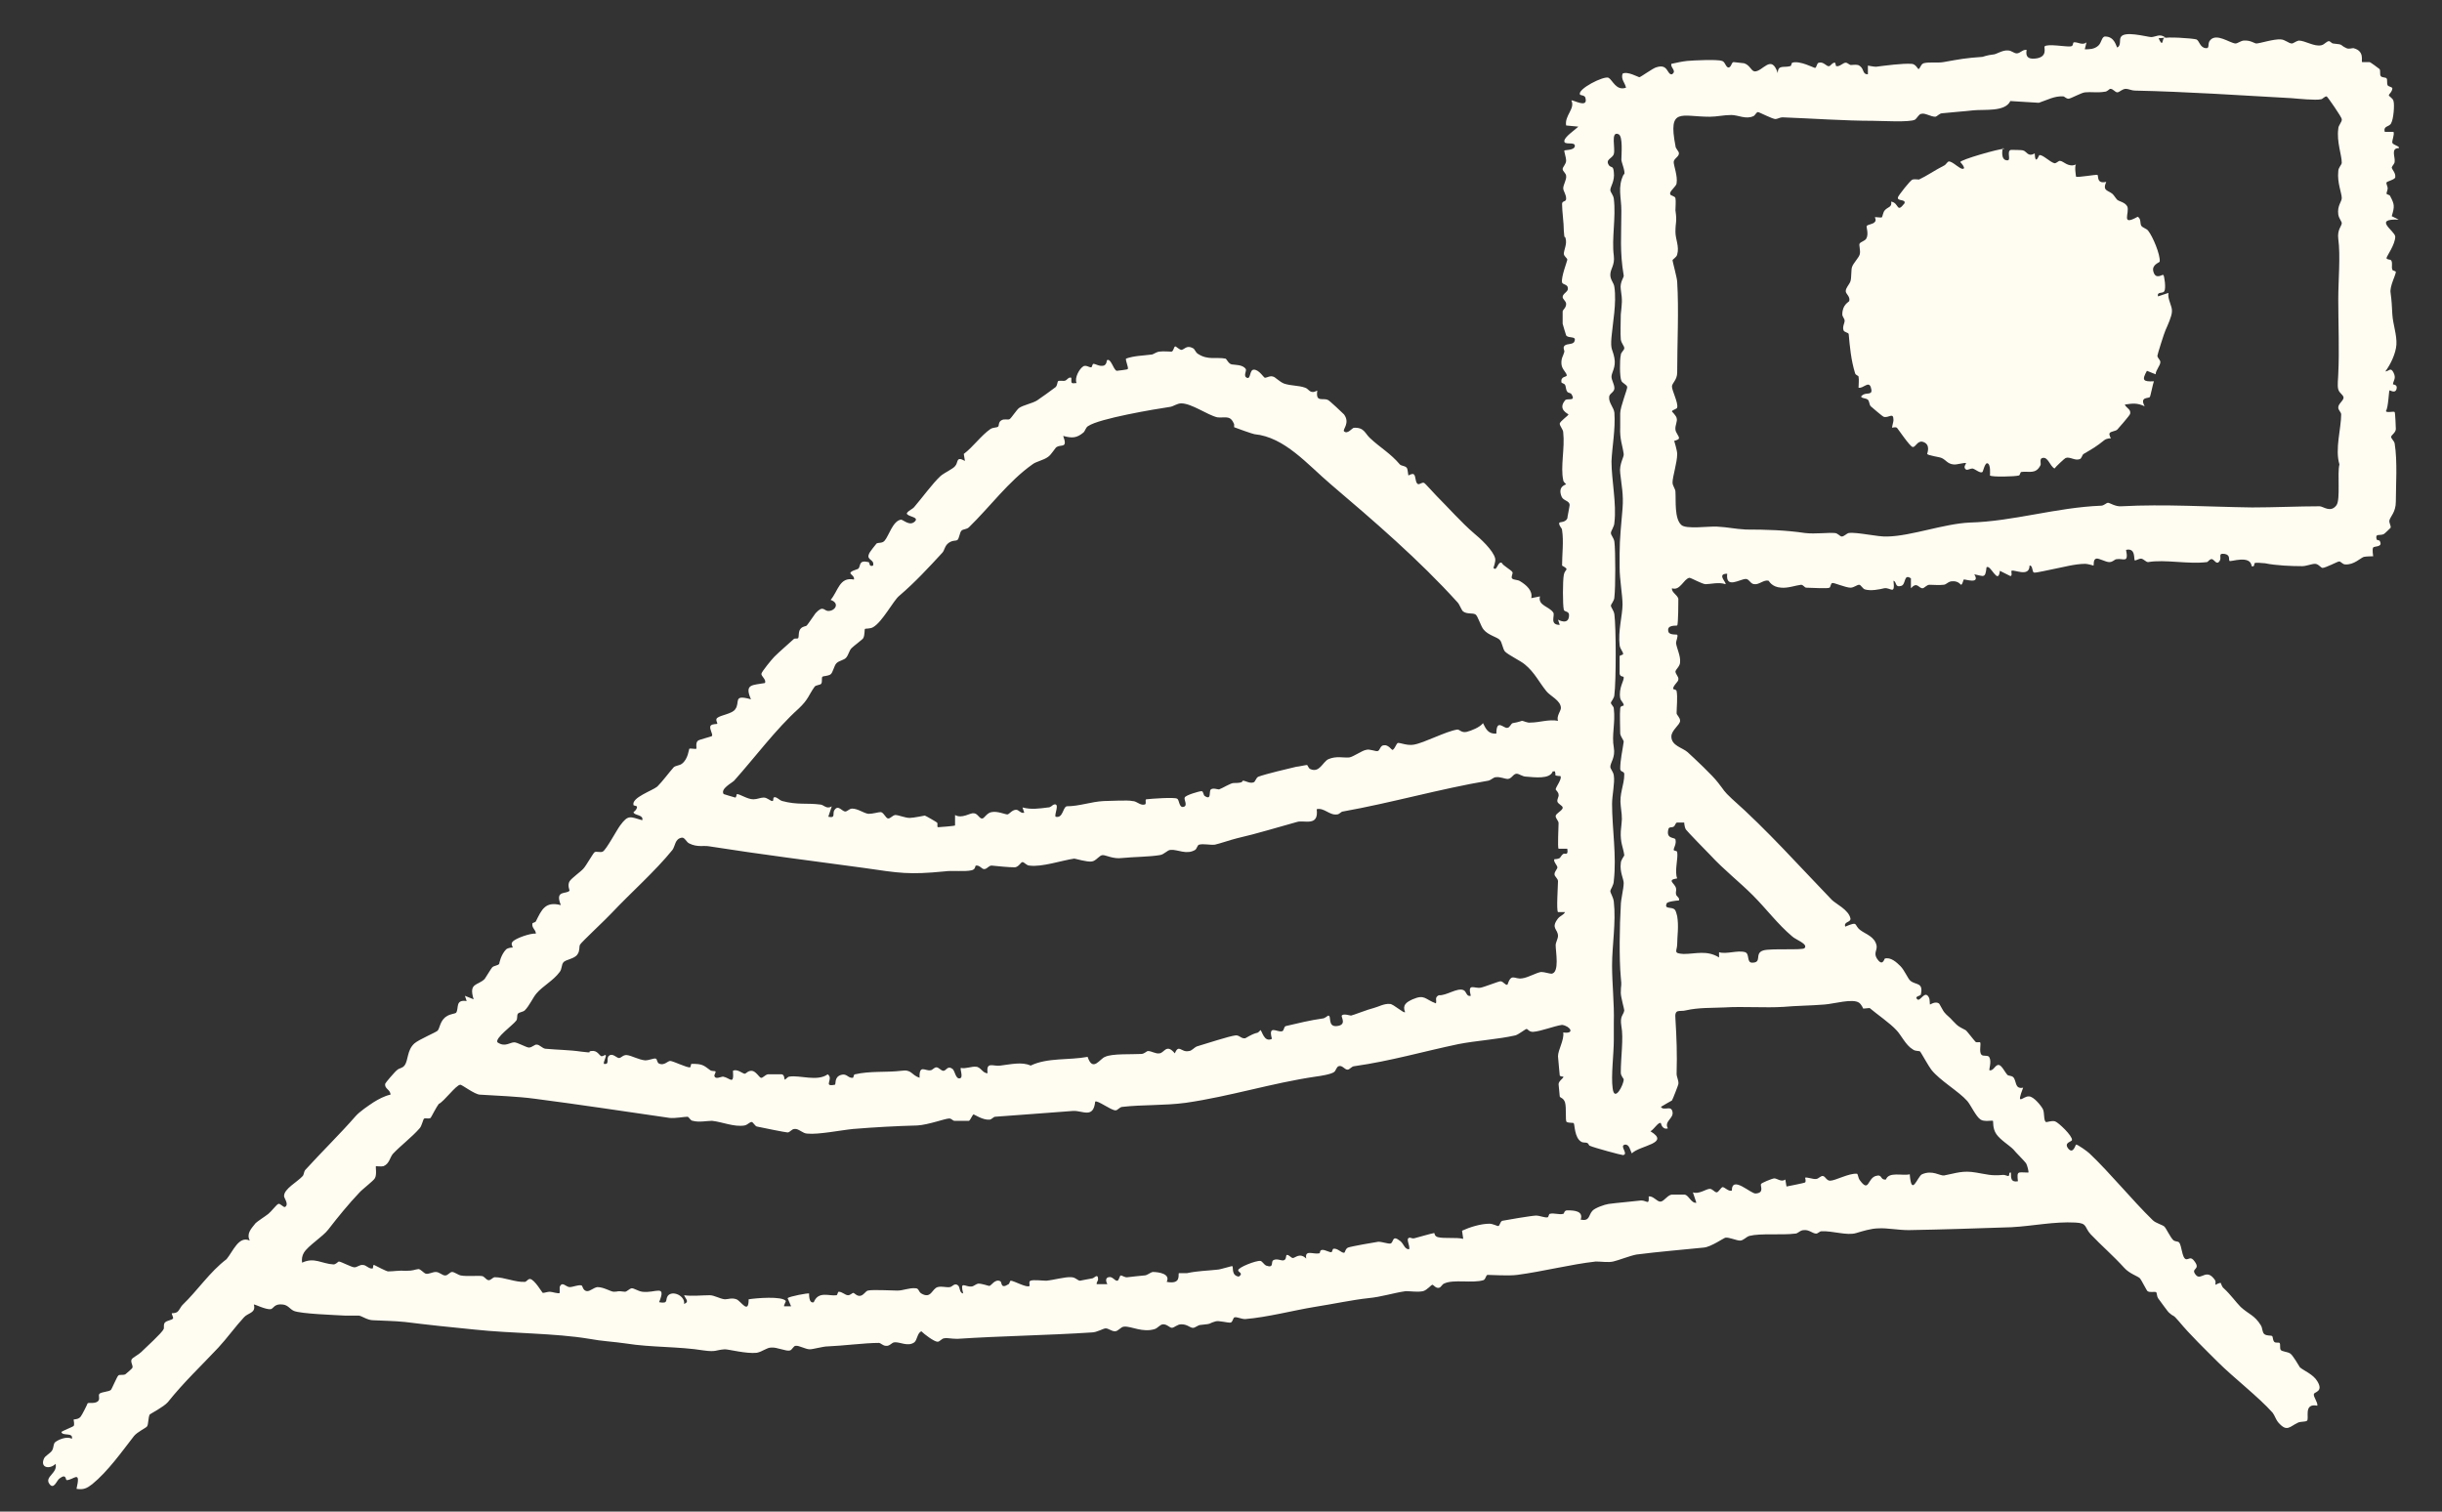
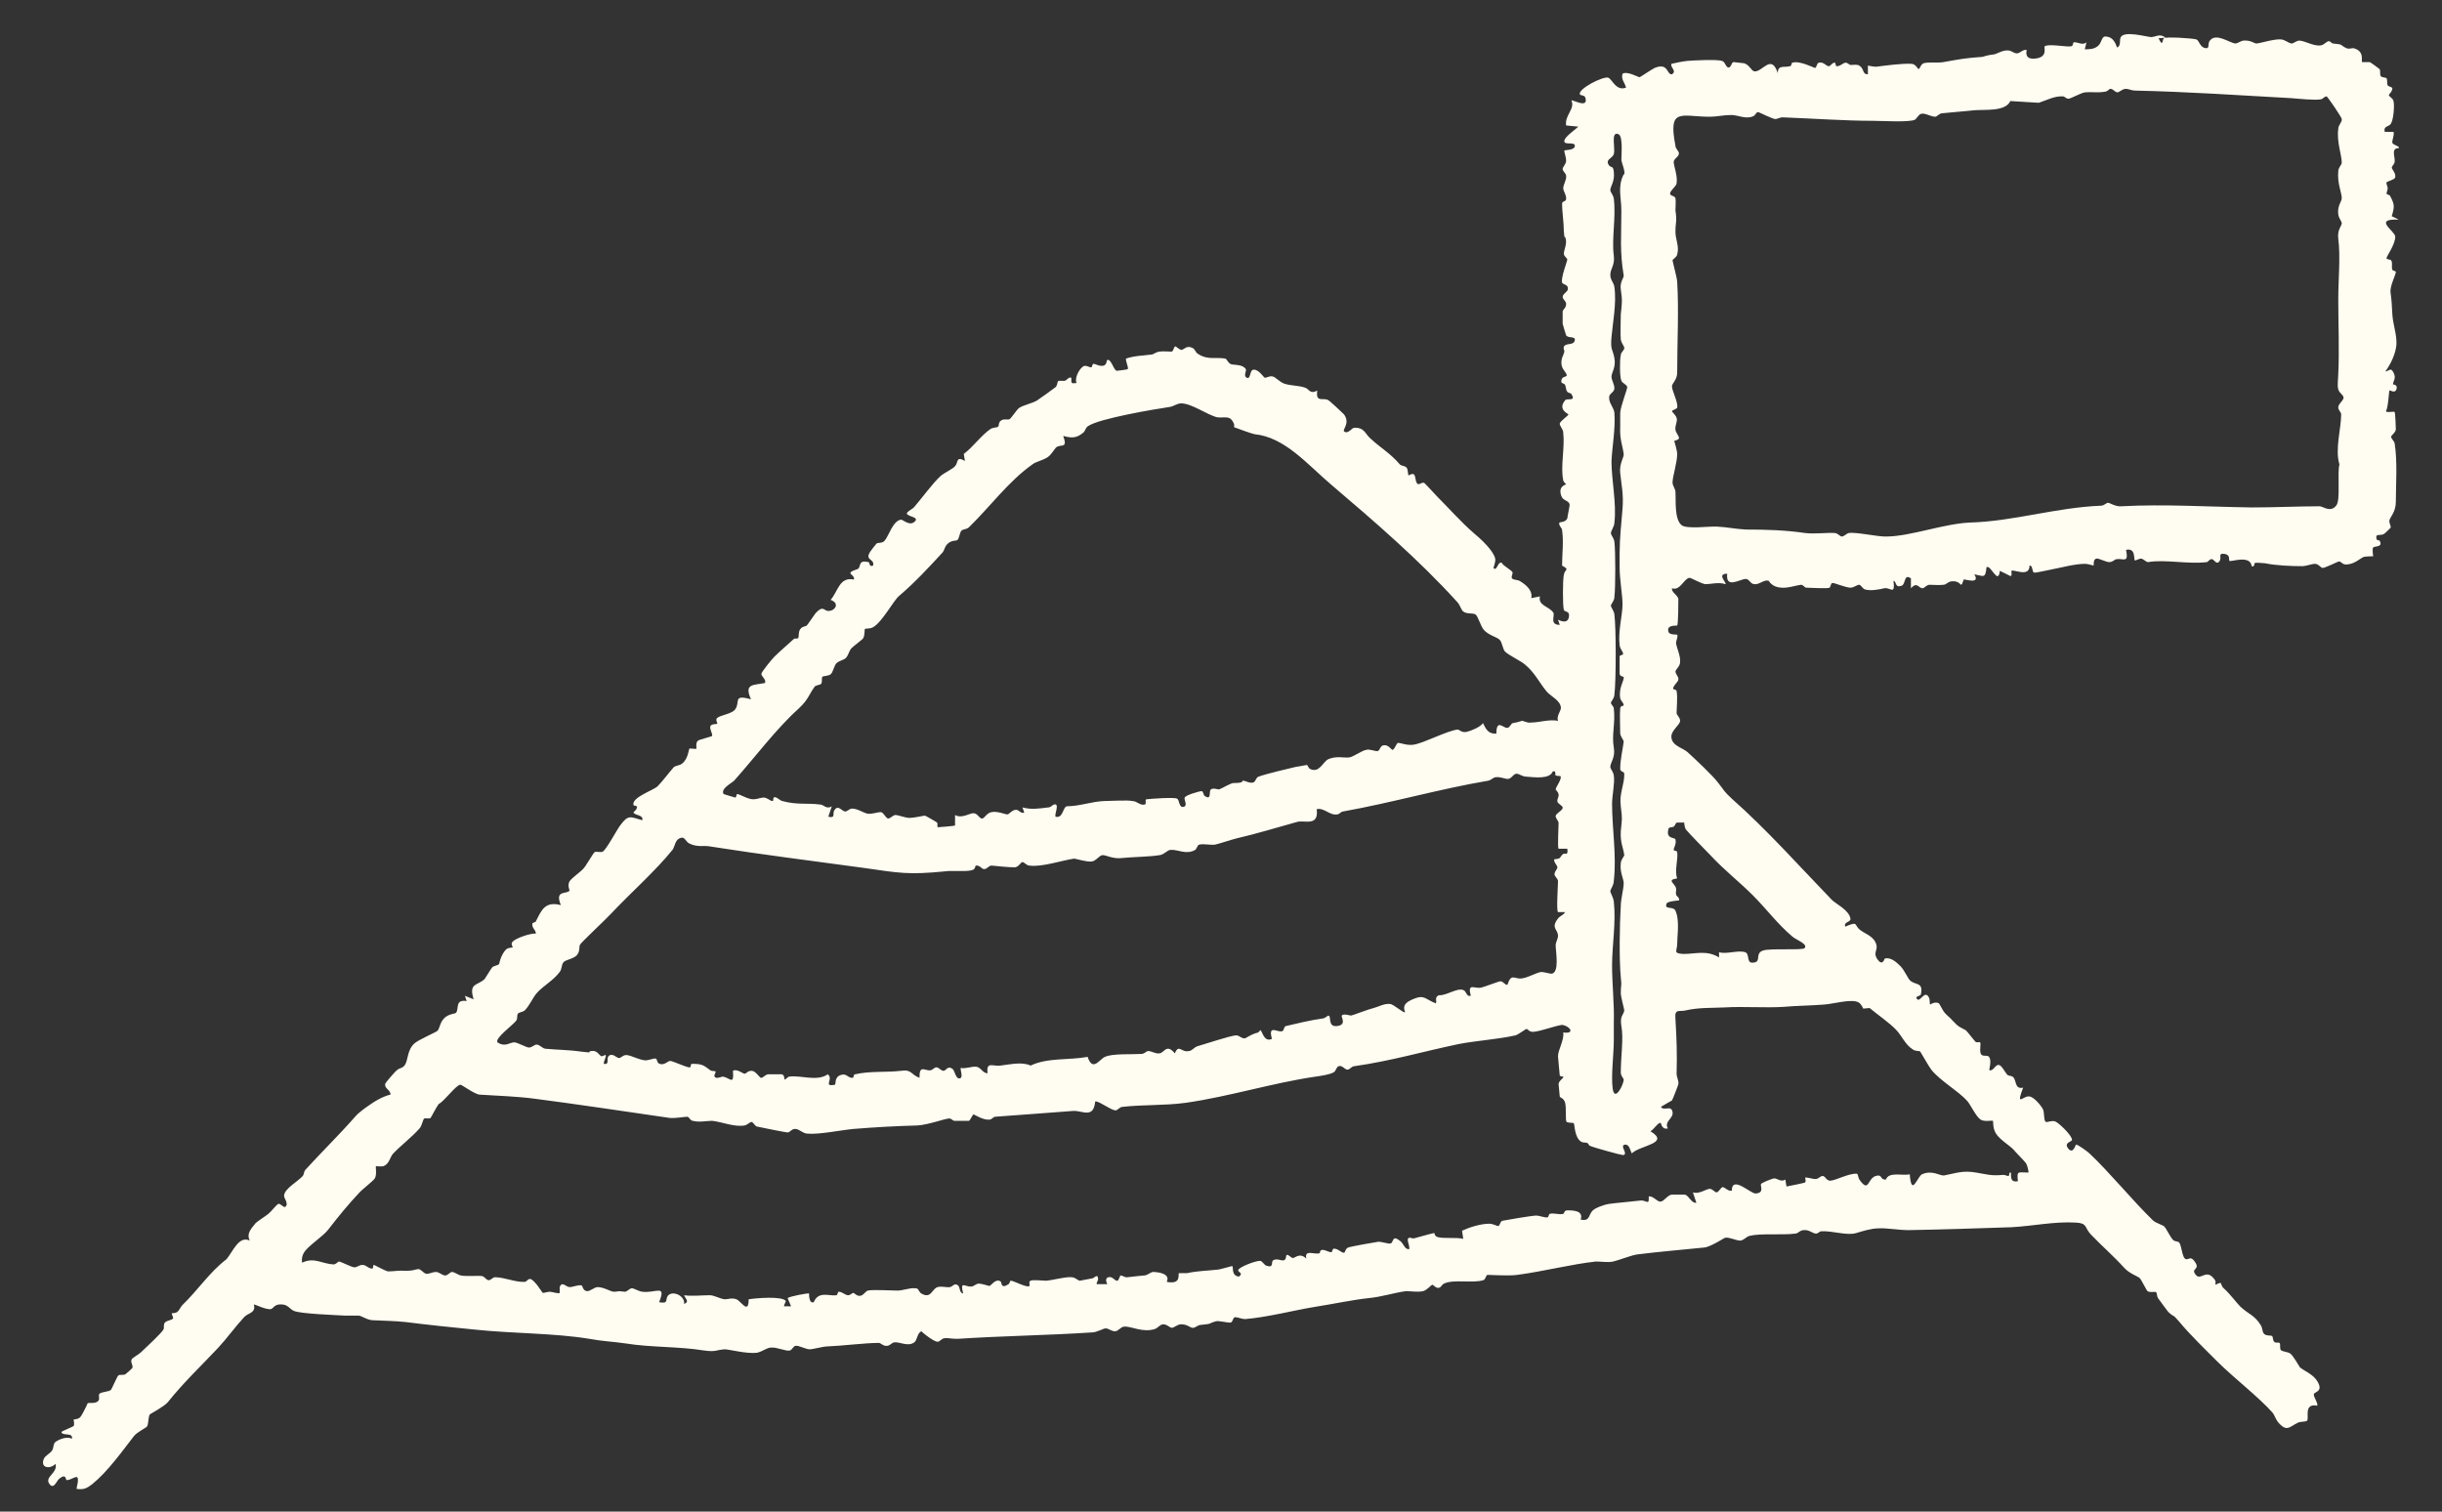
<svg xmlns="http://www.w3.org/2000/svg" fill="none" viewBox="0 0 42 26" height="26" width="42">
  <rect x="0" y="0" width="42" height="26" fill="#333333" stroke="none" />
  <path fill="#FFFCF2" d="M37.126 0.658C37.126 0.658 37.156 0.728 37.176 0.738C37.196 0.748 37.196 0.678 37.216 0.658C37.256 0.628 37.706 0.658 37.776 0.678C37.826 0.698 37.836 0.818 37.936 0.828C38.016 0.838 37.956 0.748 38.016 0.688C38.126 0.568 38.346 0.738 38.446 0.748C38.486 0.748 38.526 0.708 38.586 0.698C38.706 0.688 38.776 0.748 38.806 0.748C38.866 0.748 39.106 0.668 39.226 0.678C39.296 0.678 39.366 0.748 39.416 0.748C39.446 0.748 39.486 0.708 39.536 0.698C39.646 0.698 39.806 0.808 39.926 0.778C39.976 0.768 40.016 0.708 40.056 0.708C40.076 0.708 40.106 0.748 40.126 0.748C40.326 0.768 40.226 0.768 40.356 0.828C40.396 0.848 40.446 0.828 40.476 0.828C40.676 0.878 40.606 1.048 40.626 1.068C40.626 1.068 40.716 1.068 40.756 1.068C40.766 1.068 40.916 1.178 40.926 1.188C40.946 1.218 40.926 1.278 40.946 1.308C40.966 1.338 41.036 1.328 41.046 1.348C41.066 1.368 41.046 1.428 41.066 1.468C41.076 1.488 41.146 1.498 41.146 1.518C41.146 1.578 41.086 1.618 41.086 1.638C41.086 1.658 41.156 1.688 41.166 1.738C41.186 1.808 41.166 2.048 41.126 2.118C41.096 2.188 40.986 2.158 41.016 2.268H41.166C41.186 2.318 41.136 2.418 41.146 2.458C41.166 2.498 41.286 2.518 41.256 2.548C41.116 2.548 41.196 2.698 41.186 2.778C41.186 2.818 41.146 2.848 41.136 2.878C41.136 2.918 41.206 2.968 41.196 3.048C41.196 3.088 41.056 3.118 41.046 3.138C41.036 3.158 41.066 3.208 41.066 3.238C41.066 3.268 41.046 3.308 41.046 3.328C41.046 3.348 41.096 3.348 41.106 3.368C41.186 3.518 41.186 3.548 41.136 3.718L41.256 3.778C40.806 3.758 41.186 3.968 41.196 4.068C41.196 4.208 41.046 4.408 41.046 4.438C41.046 4.468 41.106 4.458 41.126 4.478C41.156 4.528 41.126 4.588 41.146 4.638C41.146 4.658 41.206 4.658 41.206 4.678C41.206 4.728 41.096 4.928 41.116 5.038C41.136 5.188 41.136 5.238 41.146 5.408C41.156 5.578 41.226 5.758 41.216 5.928C41.206 6.078 41.116 6.268 41.026 6.388C41.086 6.388 41.116 6.308 41.166 6.408C41.216 6.508 41.166 6.538 41.156 6.608C41.156 6.618 41.246 6.608 41.216 6.698C41.186 6.778 41.096 6.698 41.096 6.718C41.086 6.728 41.076 7.018 41.036 7.068C41.036 7.108 41.176 7.068 41.186 7.088C41.196 7.098 41.206 7.358 41.206 7.378C41.206 7.438 41.136 7.478 41.126 7.508C41.116 7.538 41.176 7.578 41.186 7.628C41.236 7.938 41.206 8.348 41.206 8.628C41.206 8.808 41.116 8.878 41.096 8.948C41.086 8.998 41.126 9.038 41.116 9.078C41.116 9.078 41.006 9.188 40.996 9.188C40.926 9.218 40.846 9.168 40.876 9.278C40.876 9.288 40.926 9.298 40.926 9.298C40.996 9.418 40.836 9.388 40.816 9.418C40.796 9.448 40.816 9.558 40.816 9.568C40.816 9.568 40.706 9.568 40.656 9.578C40.596 9.598 40.486 9.718 40.336 9.708C40.286 9.708 40.256 9.648 40.226 9.658C40.206 9.658 39.996 9.768 39.946 9.768C39.916 9.768 39.876 9.698 39.816 9.698C39.756 9.698 39.666 9.738 39.596 9.738C39.416 9.738 39.146 9.728 38.956 9.688C38.906 9.688 38.806 9.668 38.776 9.688C38.766 9.688 38.786 9.758 38.726 9.738C38.706 9.538 38.366 9.668 38.346 9.648C38.326 9.628 38.366 9.548 38.266 9.528C38.136 9.508 38.216 9.588 38.176 9.648C38.126 9.728 38.086 9.628 38.046 9.618C38.006 9.608 37.976 9.668 37.956 9.668C37.626 9.708 37.236 9.618 36.946 9.668C36.906 9.668 36.876 9.618 36.826 9.608C36.786 9.608 36.726 9.648 36.716 9.638C36.696 9.618 36.736 9.418 36.566 9.458C36.616 9.698 36.516 9.598 36.406 9.618C36.366 9.618 36.346 9.668 36.276 9.668C36.216 9.668 36.096 9.598 36.056 9.608C35.996 9.618 36.016 9.718 36.006 9.728C36.006 9.728 35.906 9.698 35.866 9.698C35.686 9.698 35.476 9.758 35.316 9.788C35.256 9.798 35.006 9.858 34.986 9.848C34.946 9.848 34.966 9.718 34.906 9.728C34.906 9.938 34.636 9.788 34.596 9.818C34.586 9.828 34.616 9.908 34.576 9.908L34.396 9.818C34.366 10.078 34.236 9.698 34.166 9.758C34.146 9.958 34.116 9.908 33.956 9.878C34.066 10.058 33.796 9.958 33.776 9.968C33.766 9.968 33.756 10.058 33.726 10.058C33.726 10.058 33.676 9.988 33.576 9.998C33.506 9.998 33.476 10.058 33.426 10.058C33.346 10.068 33.266 10.058 33.186 10.058C33.136 10.058 33.096 10.118 33.066 10.118C32.996 10.118 32.976 9.998 32.866 10.118V9.948C32.736 9.858 32.786 10.058 32.696 10.078C32.586 10.108 32.626 10.008 32.566 9.988C32.596 10.248 32.516 10.098 32.406 10.118C32.326 10.138 32.176 10.168 32.076 10.138C32.036 10.128 32.006 10.058 31.976 10.058C31.936 10.058 31.886 10.108 31.826 10.108C31.746 10.108 31.536 10.018 31.516 10.028C31.486 10.028 31.486 10.098 31.466 10.108C31.436 10.128 31.136 10.108 31.066 10.108C31.036 10.108 31.016 10.058 30.976 10.058C30.886 10.068 30.756 10.118 30.636 10.108C30.466 10.098 30.426 9.988 30.416 9.988C30.336 9.968 30.256 10.058 30.176 10.048C30.106 10.048 30.086 9.958 30.026 9.958C29.926 9.958 29.676 10.138 29.706 9.868C29.516 9.868 29.706 10.028 29.676 10.048C29.566 10.008 29.416 10.048 29.336 10.048C29.276 10.048 29.086 9.938 29.056 9.938C28.956 9.958 28.896 10.168 28.756 10.118C28.746 10.188 28.846 10.228 28.866 10.298C28.866 10.328 28.866 10.738 28.846 10.758C28.836 10.768 28.656 10.738 28.696 10.868C28.716 10.928 28.846 10.908 28.846 10.918C28.866 10.938 28.826 11.028 28.826 11.058C28.836 11.148 28.906 11.278 28.896 11.388C28.896 11.458 28.826 11.508 28.816 11.548C28.816 11.598 28.876 11.638 28.866 11.688C28.866 11.728 28.776 11.788 28.776 11.848C28.776 11.858 28.836 11.858 28.836 11.888C28.856 11.988 28.836 12.168 28.836 12.268C28.836 12.298 28.896 12.338 28.896 12.398C28.896 12.468 28.746 12.558 28.746 12.668C28.746 12.828 28.936 12.858 29.026 12.938C29.146 13.048 29.456 13.338 29.546 13.458C29.666 13.608 29.636 13.598 29.786 13.738C30.386 14.268 30.956 14.908 31.506 15.478C31.576 15.548 31.796 15.648 31.826 15.798C31.836 15.868 31.706 15.848 31.736 15.938C31.976 15.838 31.876 15.908 31.996 15.998C32.086 16.068 32.246 16.108 32.276 16.268C32.286 16.348 32.226 16.388 32.276 16.478C32.376 16.638 32.406 16.498 32.416 16.488C32.516 16.458 32.616 16.548 32.686 16.618C32.756 16.688 32.816 16.838 32.856 16.868C32.946 16.948 33.086 16.888 33.036 17.108C33.036 17.128 32.916 17.138 32.976 17.188C33.026 17.238 33.106 17.018 33.176 17.158C33.196 17.198 33.186 17.278 33.196 17.278C33.196 17.278 33.286 17.218 33.346 17.258C33.356 17.258 33.416 17.388 33.446 17.418C33.486 17.468 33.526 17.488 33.586 17.558C33.686 17.668 33.716 17.668 33.806 17.718C33.826 17.728 33.946 17.888 33.976 17.918C33.996 17.938 34.046 17.918 34.056 17.928C34.076 17.948 34.036 18.088 34.076 18.138C34.106 18.178 34.196 18.138 34.216 18.188C34.256 18.258 34.206 18.398 34.216 18.408C34.286 18.428 34.316 18.308 34.376 18.318C34.426 18.318 34.486 18.448 34.526 18.488C34.546 18.508 34.596 18.498 34.626 18.528C34.686 18.588 34.646 18.738 34.796 18.708C34.666 19.048 34.796 18.848 34.896 18.858C34.976 18.858 35.106 19.018 35.136 19.078C35.166 19.138 35.146 19.268 35.186 19.298C35.206 19.308 35.286 19.268 35.346 19.288C35.406 19.308 35.646 19.538 35.636 19.608C35.636 19.638 35.496 19.648 35.566 19.748C35.656 19.868 35.696 19.688 35.706 19.688C35.726 19.678 35.906 19.808 35.936 19.838C36.296 20.178 36.666 20.638 37.026 20.988C37.076 21.038 37.196 21.068 37.226 21.098C37.256 21.128 37.326 21.278 37.376 21.328C37.406 21.358 37.456 21.348 37.476 21.368C37.526 21.418 37.526 21.638 37.596 21.658C37.646 21.668 37.676 21.598 37.746 21.698C37.856 21.848 37.666 21.808 37.766 21.928C37.856 22.038 37.946 21.798 38.096 22.018C38.116 22.048 38.096 22.098 38.106 22.098C38.106 22.098 38.176 22.058 38.196 22.068C38.196 22.068 38.216 22.138 38.246 22.158C38.366 22.268 38.456 22.398 38.536 22.478C38.676 22.608 38.776 22.618 38.886 22.798C38.916 22.848 38.906 22.918 38.946 22.948C38.986 22.978 39.056 22.968 39.076 22.978C39.096 22.988 39.086 23.068 39.126 23.088C39.146 23.098 39.196 23.088 39.206 23.098C39.226 23.118 39.206 23.188 39.226 23.218C39.246 23.248 39.336 23.248 39.386 23.278C39.436 23.308 39.536 23.488 39.556 23.518C39.626 23.578 39.786 23.638 39.856 23.758C39.966 23.938 39.806 23.938 39.796 23.978C39.786 24.028 39.866 24.118 39.856 24.178C39.606 24.128 39.726 24.408 39.676 24.438C39.646 24.458 39.576 24.448 39.526 24.468C39.376 24.538 39.336 24.638 39.186 24.468C39.136 24.408 39.126 24.348 39.086 24.298C38.846 24.028 38.406 23.688 38.146 23.428C37.936 23.218 37.666 22.958 37.476 22.728C37.356 22.588 37.406 22.668 37.306 22.578C37.296 22.578 37.146 22.368 37.116 22.328C37.096 22.298 37.096 22.238 37.086 22.228C37.066 22.208 36.976 22.238 36.936 22.208C36.926 22.208 36.826 22.008 36.806 21.988C36.766 21.948 36.626 21.908 36.536 21.808C36.336 21.588 36.146 21.428 35.956 21.228C35.846 21.108 35.906 21.038 35.696 21.028C35.326 21.008 34.966 21.088 34.596 21.108C33.996 21.128 33.416 21.148 32.826 21.158C32.646 21.158 32.446 21.118 32.306 21.128C32.186 21.128 32.026 21.178 31.926 21.208C31.766 21.258 31.526 21.168 31.326 21.178C31.296 21.178 31.266 21.218 31.236 21.218C31.176 21.218 31.116 21.148 31.026 21.158C30.956 21.158 30.926 21.218 30.876 21.218C30.636 21.248 30.286 21.208 30.086 21.258C30.026 21.278 29.986 21.338 29.926 21.338C29.866 21.338 29.736 21.278 29.676 21.288C29.656 21.288 29.426 21.448 29.306 21.458C28.916 21.498 28.536 21.528 28.146 21.578C28.036 21.598 27.836 21.678 27.746 21.698C27.656 21.718 27.546 21.698 27.446 21.698C27.006 21.748 26.546 21.868 26.096 21.928C25.946 21.948 25.656 21.928 25.586 21.928C25.556 21.928 25.556 21.998 25.516 22.018C25.326 22.078 24.996 21.998 24.836 22.078C24.806 22.088 24.786 22.138 24.756 22.148C24.696 22.168 24.656 22.098 24.636 22.098C24.616 22.098 24.546 22.188 24.476 22.208C24.376 22.228 24.276 22.208 24.176 22.208C23.966 22.238 23.756 22.308 23.536 22.328C23.256 22.358 22.936 22.428 22.616 22.478C22.246 22.538 21.796 22.658 21.416 22.688C21.346 22.688 21.276 22.648 21.236 22.658C21.206 22.658 21.206 22.738 21.166 22.748C21.126 22.758 20.956 22.708 20.906 22.728C20.766 22.768 20.866 22.768 20.656 22.788C20.596 22.788 20.556 22.848 20.506 22.838C20.456 22.828 20.416 22.778 20.316 22.778C20.246 22.778 20.196 22.838 20.156 22.838C20.116 22.838 20.076 22.778 20.006 22.778C19.956 22.778 19.916 22.838 19.866 22.858C19.656 22.928 19.456 22.808 19.336 22.818C19.276 22.818 19.236 22.898 19.176 22.898C19.116 22.898 19.066 22.848 19.016 22.848C18.976 22.848 18.866 22.918 18.776 22.918C18.016 22.968 17.226 22.978 16.466 23.028C16.356 23.028 16.286 23.008 16.246 23.018C16.196 23.018 16.166 23.078 16.126 23.078C16.066 23.078 15.896 22.948 15.846 22.898C15.776 22.928 15.776 23.048 15.726 23.088C15.616 23.168 15.476 23.078 15.386 23.088C15.336 23.088 15.306 23.158 15.236 23.148C15.186 23.148 15.146 23.098 15.116 23.098C14.876 23.098 14.496 23.148 14.236 23.158C14.156 23.158 13.986 23.208 13.926 23.208C13.856 23.208 13.736 23.138 13.686 23.148C13.646 23.148 13.626 23.218 13.586 23.228C13.526 23.248 13.356 23.168 13.266 23.178C13.186 23.178 13.116 23.248 13.016 23.268C12.836 23.288 12.536 23.208 12.466 23.208C12.306 23.218 12.326 23.258 12.106 23.228C11.676 23.158 11.206 23.178 10.766 23.108C10.566 23.078 10.346 23.068 10.136 23.028C9.536 22.928 8.806 22.938 8.156 22.868C7.746 22.828 7.366 22.788 6.966 22.738C6.766 22.718 6.596 22.718 6.416 22.708C6.316 22.708 6.216 22.628 6.166 22.628C6.146 22.628 6.006 22.628 5.926 22.628C5.756 22.618 5.176 22.598 5.056 22.548C4.986 22.518 4.956 22.448 4.866 22.438C4.716 22.418 4.706 22.508 4.656 22.518C4.566 22.528 4.376 22.428 4.366 22.438C4.406 22.588 4.266 22.578 4.196 22.658C4.056 22.808 3.896 23.028 3.756 23.178C3.456 23.498 3.166 23.768 2.886 24.118C2.816 24.198 2.586 24.318 2.576 24.328C2.546 24.378 2.556 24.508 2.526 24.538C2.496 24.568 2.366 24.628 2.306 24.698C2.096 24.968 1.856 25.308 1.586 25.528C1.496 25.598 1.436 25.628 1.316 25.608C1.396 25.268 1.266 25.458 1.146 25.458C1.126 25.458 1.146 25.338 1.026 25.428C0.976 25.458 0.926 25.638 0.846 25.518C0.766 25.398 0.996 25.338 0.956 25.178C0.856 25.278 0.686 25.248 0.756 25.088C0.776 25.038 0.866 24.998 0.896 24.948C0.926 24.898 0.916 24.838 0.946 24.808C1.006 24.758 1.156 24.698 1.236 24.748C1.266 24.628 1.066 24.708 1.056 24.628C1.086 24.608 1.256 24.538 1.266 24.528C1.286 24.498 1.266 24.438 1.266 24.418C1.276 24.408 1.346 24.418 1.386 24.368C1.406 24.348 1.506 24.148 1.506 24.138C1.526 24.118 1.616 24.148 1.676 24.108C1.736 24.068 1.676 23.998 1.716 23.968C1.766 23.938 1.866 23.938 1.906 23.908C1.916 23.908 2.016 23.668 2.036 23.658C2.056 23.638 2.116 23.658 2.156 23.638C2.156 23.638 2.276 23.538 2.276 23.528C2.296 23.488 2.236 23.428 2.266 23.378C2.286 23.348 2.386 23.298 2.426 23.258C2.506 23.178 2.786 22.928 2.816 22.858C2.826 22.828 2.806 22.788 2.836 22.748C2.876 22.708 2.956 22.708 2.976 22.678C2.986 22.658 2.946 22.598 2.956 22.588C2.956 22.588 3.016 22.588 3.046 22.568C3.086 22.538 3.106 22.478 3.136 22.448C3.406 22.188 3.606 21.878 3.896 21.658C4.006 21.528 4.106 21.248 4.296 21.338C4.236 21.218 4.316 21.138 4.396 21.038C4.426 21.008 4.566 20.918 4.616 20.878C4.666 20.838 4.756 20.718 4.786 20.708C4.816 20.688 4.876 20.778 4.906 20.758C4.976 20.708 4.876 20.598 4.886 20.568C4.886 20.448 5.116 20.328 5.206 20.228C5.226 20.208 5.226 20.158 5.246 20.128C5.536 19.808 5.846 19.508 6.116 19.198C6.186 19.118 6.336 19.018 6.426 18.958C6.506 18.908 6.616 18.848 6.716 18.828C6.716 18.738 6.606 18.728 6.626 18.638C6.626 18.628 6.796 18.428 6.826 18.408C6.866 18.368 6.916 18.378 6.956 18.328C7.026 18.238 6.996 18.068 7.126 17.948C7.206 17.878 7.496 17.758 7.526 17.728C7.566 17.688 7.566 17.548 7.686 17.478C7.746 17.438 7.826 17.438 7.846 17.418C7.896 17.338 7.826 17.188 8.026 17.218L7.996 17.128L8.146 17.188C8.056 16.898 8.216 16.958 8.336 16.838C8.346 16.828 8.446 16.658 8.466 16.638C8.496 16.608 8.566 16.608 8.586 16.578C8.586 16.568 8.616 16.418 8.706 16.328C8.746 16.298 8.806 16.298 8.816 16.298C8.826 16.288 8.776 16.238 8.816 16.198C8.866 16.138 9.126 16.048 9.216 16.058C9.216 15.988 9.146 15.968 9.156 15.888C9.156 15.868 9.206 15.868 9.216 15.848C9.316 15.648 9.376 15.498 9.646 15.568C9.536 15.298 9.746 15.388 9.796 15.318C9.796 15.308 9.756 15.228 9.796 15.158C9.836 15.098 9.996 14.988 10.036 14.938C10.076 14.898 10.206 14.668 10.226 14.658C10.256 14.638 10.326 14.668 10.366 14.648C10.426 14.618 10.606 14.278 10.666 14.198C10.806 14.008 10.836 14.048 11.046 14.108C11.076 14.008 10.896 14.028 10.896 13.968C10.896 13.968 10.956 13.928 10.956 13.878C10.956 13.858 10.896 13.858 10.896 13.848C10.856 13.718 11.226 13.598 11.306 13.528C11.396 13.438 11.506 13.288 11.586 13.198C11.616 13.168 11.686 13.168 11.726 13.138C11.836 13.058 11.846 12.888 11.856 12.878C11.876 12.868 11.966 12.888 11.976 12.878C11.986 12.868 11.956 12.778 12.006 12.738C12.036 12.718 12.246 12.668 12.246 12.658C12.266 12.628 12.186 12.518 12.226 12.478C12.256 12.448 12.326 12.458 12.336 12.448C12.346 12.438 12.296 12.378 12.336 12.348C12.396 12.298 12.596 12.278 12.646 12.198C12.736 12.078 12.596 11.938 12.916 12.028C12.796 11.758 12.946 11.788 13.156 11.748C13.186 11.688 13.086 11.628 13.096 11.588C13.096 11.558 13.276 11.338 13.316 11.298C13.406 11.208 13.536 11.098 13.656 10.988C13.666 10.978 13.716 10.988 13.726 10.978C13.746 10.958 13.726 10.868 13.766 10.818C13.806 10.768 13.856 10.778 13.876 10.758C13.896 10.738 13.996 10.588 14.026 10.548C14.156 10.408 14.166 10.498 14.236 10.508C14.356 10.518 14.456 10.378 14.286 10.318C14.416 10.168 14.436 9.918 14.686 9.968C14.706 9.918 14.626 9.878 14.626 9.858C14.626 9.818 14.746 9.798 14.766 9.778C14.806 9.728 14.766 9.628 14.936 9.668C14.966 9.668 14.936 9.758 15.016 9.728C15.046 9.618 14.896 9.638 14.946 9.528C14.946 9.508 15.066 9.358 15.076 9.348C15.116 9.328 15.176 9.348 15.216 9.298C15.286 9.218 15.356 8.958 15.496 8.938C15.536 8.938 15.646 9.058 15.736 8.968C15.816 8.888 15.596 8.888 15.596 8.828C15.626 8.778 15.696 8.758 15.726 8.718C15.856 8.568 16.036 8.318 16.176 8.188C16.246 8.128 16.386 8.068 16.426 8.018C16.486 7.958 16.436 7.838 16.596 7.928L16.576 7.808C16.736 7.688 16.876 7.488 17.036 7.378C17.086 7.348 17.146 7.358 17.166 7.338C17.186 7.328 17.166 7.258 17.226 7.228C17.276 7.198 17.336 7.228 17.366 7.208C17.396 7.188 17.486 7.048 17.526 7.018C17.596 6.968 17.756 6.938 17.836 6.888C17.856 6.878 18.146 6.668 18.156 6.658C18.186 6.628 18.186 6.568 18.196 6.558C18.216 6.538 18.286 6.558 18.316 6.548C18.356 6.538 18.376 6.478 18.426 6.498C18.426 6.598 18.416 6.598 18.516 6.588C18.476 6.498 18.566 6.338 18.636 6.298C18.686 6.278 18.726 6.318 18.766 6.318C18.786 6.318 18.786 6.258 18.806 6.258C18.846 6.258 18.906 6.308 18.986 6.288C19.036 6.268 19.036 6.198 19.036 6.198C19.106 6.148 19.146 6.358 19.206 6.378C19.206 6.378 19.396 6.358 19.396 6.348C19.416 6.328 19.356 6.208 19.366 6.168C19.506 6.118 19.656 6.118 19.806 6.098C19.836 6.098 19.876 6.058 19.936 6.048C20.006 6.038 20.116 6.048 20.146 6.048C20.186 6.048 20.186 5.958 20.216 5.958C20.226 5.958 20.276 6.008 20.316 6.018C20.366 6.018 20.406 5.928 20.516 5.988C20.556 6.008 20.556 6.058 20.606 6.088C20.776 6.198 20.916 6.138 21.076 6.168C21.096 6.168 21.126 6.258 21.186 6.268C21.236 6.278 21.376 6.268 21.426 6.348C21.446 6.378 21.376 6.468 21.446 6.498C21.516 6.528 21.486 6.358 21.566 6.358C21.656 6.358 21.736 6.498 21.756 6.498C21.786 6.498 21.846 6.458 21.896 6.478C21.926 6.478 22.006 6.568 22.086 6.598C22.206 6.638 22.336 6.628 22.446 6.668C22.516 6.688 22.526 6.788 22.656 6.718C22.626 6.928 22.746 6.838 22.836 6.878C22.856 6.878 23.096 7.108 23.116 7.128C23.226 7.278 23.086 7.388 23.116 7.418C23.176 7.478 23.256 7.358 23.286 7.358C23.466 7.348 23.476 7.458 23.566 7.538C23.736 7.698 23.916 7.798 24.076 7.988C24.106 8.018 24.166 8.008 24.196 8.048C24.216 8.078 24.216 8.178 24.226 8.178C24.226 8.178 24.286 8.138 24.316 8.158C24.356 8.188 24.336 8.318 24.396 8.328C24.426 8.328 24.466 8.288 24.496 8.308C24.506 8.308 24.666 8.488 24.706 8.528C24.896 8.718 25.146 8.998 25.346 9.168C25.456 9.258 25.686 9.468 25.716 9.608C25.726 9.668 25.686 9.758 25.686 9.768C25.746 9.838 25.756 9.658 25.826 9.678C25.856 9.738 26.006 9.808 26.016 9.848C26.016 9.878 25.986 9.928 26.006 9.948C26.026 9.978 26.106 9.968 26.146 9.998C26.246 10.058 26.366 10.158 26.336 10.288L26.486 10.258C26.446 10.418 26.646 10.428 26.716 10.538C26.746 10.588 26.646 10.748 26.826 10.748L26.796 10.658C26.796 10.658 26.986 10.768 26.986 10.578C26.986 10.508 26.906 10.528 26.896 10.488C26.876 10.408 26.876 9.988 26.896 9.888C26.916 9.778 27.006 9.808 26.866 9.728C26.866 9.538 26.896 9.308 26.866 9.118C26.866 9.078 26.816 9.058 26.816 8.998C26.816 8.968 26.916 8.998 26.956 8.918C26.956 8.898 26.996 8.708 26.996 8.688C26.996 8.608 26.886 8.618 26.856 8.538C26.786 8.358 26.936 8.338 26.936 8.328C26.936 8.328 26.886 8.288 26.886 8.258C26.836 8.028 26.916 7.708 26.886 7.438C26.886 7.388 26.826 7.328 26.826 7.288C26.826 7.248 26.976 7.148 26.976 7.128C26.976 7.118 26.786 7.048 26.916 6.888C26.946 6.838 27.116 6.918 27.026 6.778C27.016 6.758 26.966 6.758 26.956 6.738C26.926 6.698 26.936 6.648 26.916 6.618C26.906 6.598 26.856 6.588 26.856 6.578C26.836 6.468 26.946 6.488 26.946 6.458C26.946 6.408 26.866 6.358 26.856 6.268C26.846 6.158 26.886 6.128 26.906 6.048C26.906 6.028 26.886 5.988 26.896 5.968C26.916 5.898 27.046 5.938 27.076 5.878C27.126 5.768 26.976 5.828 26.936 5.768C26.936 5.768 26.876 5.578 26.876 5.568C26.876 5.508 26.876 5.368 26.876 5.358C26.876 5.328 26.936 5.298 26.936 5.228C26.936 5.178 26.876 5.148 26.876 5.108C26.876 5.048 26.976 5.018 26.966 4.958C26.966 4.888 26.876 4.898 26.866 4.858C26.846 4.768 26.956 4.488 26.956 4.468C26.956 4.438 26.906 4.418 26.896 4.368C26.896 4.298 26.956 4.198 26.926 4.098C26.916 4.048 26.906 4.138 26.896 3.968C26.896 3.828 26.866 3.638 26.866 3.508C26.866 3.448 26.936 3.478 26.936 3.418C26.936 3.338 26.886 3.288 26.886 3.238C26.886 3.178 26.946 3.088 26.936 3.028C26.936 2.978 26.876 2.948 26.876 2.908C26.876 2.868 26.936 2.828 26.936 2.758C26.936 2.708 26.896 2.598 26.906 2.588C26.916 2.578 27.086 2.588 27.086 2.508C27.086 2.428 26.886 2.508 26.906 2.418C26.916 2.348 27.096 2.228 27.146 2.178L26.936 2.158C26.906 1.988 27.096 1.868 27.026 1.728C27.046 1.708 27.326 1.878 27.266 1.678C27.256 1.638 27.176 1.638 27.176 1.628C27.116 1.538 27.586 1.298 27.666 1.338C27.736 1.378 27.796 1.568 27.966 1.508C27.946 1.418 27.876 1.368 27.906 1.268C27.986 1.218 28.176 1.328 28.196 1.328C28.216 1.328 28.436 1.168 28.486 1.158C28.696 1.088 28.666 1.288 28.756 1.278C28.846 1.218 28.726 1.168 28.746 1.098C28.836 1.078 28.926 1.058 29.016 1.048C29.126 1.038 29.536 1.018 29.616 1.048C29.666 1.058 29.676 1.138 29.716 1.158C29.776 1.178 29.776 1.068 29.816 1.068C29.816 1.068 29.986 1.088 29.996 1.088C30.096 1.118 30.116 1.218 30.176 1.228C30.316 1.238 30.466 0.918 30.576 1.258C30.576 1.108 30.686 1.168 30.786 1.138C30.816 1.138 30.806 1.088 30.826 1.078C30.956 1.038 31.196 1.168 31.216 1.168C31.246 1.168 31.246 1.078 31.286 1.078C31.366 1.058 31.416 1.148 31.456 1.138C31.486 1.138 31.506 1.078 31.556 1.078C31.576 1.078 31.566 1.138 31.586 1.138C31.646 1.148 31.696 1.078 31.746 1.078C31.776 1.078 31.806 1.118 31.836 1.118C31.876 1.118 31.896 1.108 31.956 1.118C32.076 1.168 32.016 1.278 32.126 1.278V1.128C32.126 1.128 32.226 1.148 32.266 1.148C32.426 1.128 32.716 1.088 32.876 1.098C32.946 1.098 32.986 1.188 32.996 1.188C33.016 1.188 33.036 1.118 33.066 1.098C33.116 1.058 33.326 1.088 33.426 1.068C33.706 1.018 33.806 0.998 34.096 0.978C34.106 0.978 34.176 0.948 34.276 0.938C34.336 0.938 34.436 0.858 34.536 0.868C34.596 0.868 34.636 0.918 34.686 0.918C34.746 0.918 34.786 0.848 34.856 0.858C34.836 0.968 34.876 1.018 34.996 1.008C35.236 0.988 35.146 0.808 35.166 0.798C35.216 0.748 35.536 0.808 35.606 0.798C35.666 0.798 35.646 0.738 35.666 0.728C35.736 0.718 35.816 0.788 35.886 0.728L35.856 0.848C35.936 0.848 36.016 0.848 36.086 0.788C36.146 0.738 36.146 0.628 36.206 0.628C36.376 0.628 36.396 0.808 36.416 0.818C36.486 0.778 36.446 0.688 36.476 0.638C36.536 0.528 36.896 0.628 36.996 0.638C37.076 0.638 37.146 0.568 37.246 0.648L37.126 0.658ZM28.796 7.588C28.796 7.588 28.846 7.748 28.846 7.808C28.846 7.958 28.766 8.198 28.766 8.298C28.766 8.358 28.816 8.408 28.816 8.458C28.826 8.608 28.796 8.918 28.916 9.028C28.996 9.108 29.396 9.048 29.536 9.058C29.726 9.068 29.836 9.098 30.026 9.108C30.376 9.108 30.706 9.118 31.046 9.168C31.216 9.188 31.436 9.158 31.556 9.168C31.606 9.168 31.646 9.228 31.676 9.228C31.716 9.228 31.756 9.178 31.796 9.168C31.946 9.148 32.296 9.238 32.466 9.228C32.876 9.218 33.436 9.008 33.876 8.988C34.626 8.968 35.366 8.728 36.136 8.698C36.186 8.698 36.226 8.648 36.256 8.648C36.286 8.648 36.386 8.718 36.486 8.708C37.226 8.668 37.986 8.718 38.736 8.728C39.116 8.728 39.536 8.708 39.896 8.708C39.956 8.708 40.086 8.828 40.186 8.688C40.256 8.588 40.196 8.138 40.236 7.988C40.156 7.728 40.266 7.368 40.266 7.128C40.266 7.088 40.216 7.058 40.216 7.008C40.216 6.948 40.296 6.898 40.306 6.848C40.316 6.798 40.236 6.768 40.216 6.698C40.196 6.628 40.216 6.498 40.216 6.428C40.236 6.038 40.216 5.558 40.216 5.148C40.216 4.818 40.256 4.398 40.216 4.108C40.196 3.948 40.276 3.888 40.276 3.838C40.276 3.808 40.226 3.758 40.216 3.688C40.196 3.538 40.276 3.468 40.276 3.408C40.276 3.318 40.196 3.148 40.216 2.948C40.216 2.878 40.276 2.838 40.276 2.798C40.276 2.668 40.186 2.438 40.216 2.218C40.216 2.148 40.286 2.098 40.276 2.048C40.276 2.018 40.036 1.668 40.016 1.658C39.976 1.658 39.946 1.708 39.916 1.708C39.826 1.728 39.526 1.698 39.406 1.688C38.506 1.638 37.626 1.578 36.716 1.558C36.666 1.558 36.606 1.528 36.566 1.528C36.496 1.528 36.456 1.588 36.416 1.588C36.376 1.588 36.346 1.528 36.296 1.528C36.276 1.528 36.246 1.578 36.196 1.578C36.086 1.598 35.956 1.578 35.866 1.588C35.806 1.588 35.616 1.698 35.576 1.698C35.536 1.698 35.506 1.658 35.486 1.658C35.336 1.648 35.216 1.718 35.066 1.768L34.576 1.738C34.486 1.928 34.136 1.878 33.936 1.898C33.766 1.918 33.586 1.928 33.406 1.948C33.356 1.948 33.326 1.998 33.286 2.008C33.206 2.008 33.106 1.938 33.046 1.958C33.006 1.958 32.976 2.028 32.936 2.058C32.846 2.108 32.356 2.078 32.216 2.078C31.736 2.078 31.176 2.038 30.656 2.018C30.616 2.018 30.566 2.048 30.536 2.048C30.486 2.048 30.256 1.928 30.236 1.928C30.206 1.928 30.186 1.988 30.156 1.998C30.026 2.058 29.896 1.978 29.776 1.978C29.646 1.978 29.526 2.008 29.406 2.008C28.916 2.008 28.686 1.838 28.816 2.508C28.816 2.558 28.876 2.598 28.876 2.638C28.876 2.698 28.786 2.728 28.786 2.788C28.786 2.848 28.856 3.028 28.836 3.148C28.836 3.208 28.706 3.288 28.726 3.338C28.726 3.368 28.806 3.368 28.816 3.408C28.826 3.468 28.816 3.548 28.816 3.618C28.846 3.828 28.816 3.808 28.816 3.988C28.816 4.118 28.886 4.238 28.846 4.378C28.836 4.428 28.766 4.458 28.766 4.478C28.766 4.498 28.846 4.788 28.846 4.848C28.876 5.328 28.846 5.918 28.846 6.408C28.846 6.538 28.756 6.588 28.756 6.648C28.756 6.718 28.866 6.928 28.846 7.008C28.846 7.038 28.756 7.048 28.756 7.078C28.756 7.078 28.826 7.148 28.836 7.188C28.856 7.248 28.806 7.318 28.816 7.388C28.816 7.438 28.886 7.508 28.876 7.538C28.876 7.568 28.796 7.578 28.786 7.588H28.796ZM27.936 2.998C27.956 2.948 27.886 2.788 27.886 2.748C27.886 2.658 27.916 2.338 27.836 2.308C27.696 2.248 27.786 2.558 27.756 2.648C27.736 2.728 27.596 2.738 27.676 2.848C27.716 2.888 27.746 2.848 27.756 2.958C27.776 3.118 27.696 3.208 27.696 3.268C27.696 3.308 27.746 3.348 27.756 3.418C27.796 3.738 27.716 4.108 27.756 4.398C27.776 4.568 27.696 4.618 27.696 4.728C27.696 4.818 27.756 4.858 27.766 4.938C27.806 5.208 27.736 5.568 27.716 5.798C27.696 6.028 27.736 5.998 27.766 6.158C27.796 6.318 27.716 6.408 27.716 6.478C27.716 6.538 27.766 6.608 27.766 6.678C27.766 6.748 27.676 6.768 27.676 6.828C27.666 6.928 27.756 7.008 27.766 7.098C27.786 7.388 27.726 7.688 27.716 7.938C27.716 8.248 27.806 8.668 27.766 8.988C27.766 9.058 27.706 9.128 27.706 9.168C27.706 9.208 27.756 9.248 27.766 9.318C27.786 9.478 27.786 10.108 27.766 10.268C27.766 10.338 27.706 10.388 27.706 10.418C27.706 10.448 27.756 10.498 27.766 10.568C27.796 10.798 27.796 11.718 27.766 11.948C27.766 12.008 27.706 12.068 27.706 12.088C27.706 12.118 27.756 12.148 27.756 12.188C27.786 12.438 27.716 12.638 27.756 12.858C27.786 13.028 27.696 13.118 27.696 13.188C27.696 13.228 27.746 13.268 27.756 13.338C27.776 13.468 27.726 13.678 27.726 13.828C27.726 14.248 27.806 14.718 27.756 15.148C27.756 15.228 27.696 15.298 27.696 15.328C27.696 15.358 27.746 15.428 27.756 15.508C27.796 15.868 27.726 16.258 27.726 16.608C27.726 16.918 27.766 17.278 27.756 17.588C27.756 17.738 27.756 17.768 27.756 17.888C27.756 18.128 27.706 18.508 27.736 18.718C27.766 18.968 27.926 18.658 27.926 18.568C27.926 18.548 27.876 18.508 27.876 18.448C27.876 18.178 27.926 17.858 27.886 17.648C27.856 17.468 27.926 17.458 27.936 17.378C27.936 17.358 27.876 17.148 27.876 17.078C27.876 16.918 27.896 16.988 27.876 16.808C27.846 16.488 27.856 15.908 27.876 15.578C27.876 15.468 27.926 15.288 27.926 15.188C27.926 15.118 27.856 14.998 27.876 14.848C27.876 14.788 27.936 14.728 27.936 14.708C27.916 14.568 27.866 14.498 27.876 14.298C27.896 14.068 27.906 14.118 27.876 13.868C27.846 13.648 27.936 13.508 27.936 13.318C27.936 13.258 27.876 13.288 27.866 13.228C27.866 13.068 27.906 12.908 27.926 12.758C27.926 12.728 27.876 12.678 27.866 12.618C27.866 12.518 27.856 12.278 27.866 12.188C27.866 12.128 27.936 12.148 27.926 12.128C27.926 12.088 27.876 12.058 27.866 12.008C27.836 11.828 27.936 11.708 27.926 11.648C27.926 11.628 27.866 11.648 27.856 11.588C27.856 11.538 27.856 11.328 27.856 11.288C27.856 11.268 27.916 11.268 27.916 11.248C27.916 11.208 27.866 11.168 27.856 11.098C27.826 10.858 27.906 10.578 27.906 10.398C27.906 10.238 27.856 9.968 27.856 9.758C27.856 9.668 27.856 9.598 27.856 9.518C27.856 9.258 27.886 8.998 27.906 8.748C27.926 8.498 27.886 8.338 27.866 8.138C27.846 7.978 27.936 7.858 27.926 7.808C27.906 7.658 27.856 7.558 27.866 7.348C27.866 7.208 27.866 7.248 27.866 7.108C27.866 6.998 27.996 6.678 27.986 6.658C27.986 6.618 27.896 6.588 27.886 6.548C27.856 6.488 27.856 6.188 27.876 6.108C27.876 6.058 27.936 6.028 27.936 5.988C27.936 5.948 27.886 5.908 27.876 5.838C27.866 5.738 27.876 5.518 27.876 5.408C27.896 5.208 27.906 5.178 27.876 4.978C27.856 4.848 27.936 4.768 27.926 4.738C27.856 4.328 27.886 4.048 27.886 3.628C27.886 3.388 27.816 3.218 27.926 2.998H27.936ZM21.226 7.298C21.226 7.298 21.196 7.208 21.136 7.188C21.076 7.168 20.996 7.188 20.936 7.178C20.766 7.138 20.496 6.938 20.316 6.938C20.246 6.938 20.186 6.988 20.126 6.998C19.856 7.038 18.906 7.198 18.716 7.328C18.676 7.348 18.666 7.408 18.636 7.438C18.516 7.538 18.436 7.538 18.286 7.498C18.366 7.718 18.256 7.638 18.176 7.688C18.156 7.688 18.086 7.818 18.026 7.858C17.946 7.918 17.816 7.938 17.756 7.988C17.346 8.278 17.026 8.718 16.666 9.068C16.626 9.108 16.566 9.098 16.536 9.128C16.506 9.158 16.496 9.268 16.466 9.288C16.436 9.308 16.386 9.288 16.316 9.338C16.246 9.388 16.246 9.468 16.206 9.508C15.976 9.758 15.736 10.018 15.466 10.248C15.366 10.328 15.176 10.698 15.016 10.788C14.966 10.818 14.886 10.808 14.876 10.818C14.866 10.828 14.876 10.928 14.846 10.978C14.836 10.998 14.686 11.108 14.646 11.148C14.606 11.188 14.596 11.258 14.556 11.308C14.516 11.358 14.436 11.358 14.386 11.408C14.346 11.448 14.326 11.568 14.286 11.598C14.246 11.628 14.156 11.628 14.146 11.638C14.126 11.658 14.146 11.718 14.126 11.758C14.106 11.788 14.026 11.778 14.006 11.818C13.906 11.958 13.906 12.028 13.736 12.188C13.346 12.538 12.976 13.038 12.626 13.428C12.586 13.468 12.386 13.568 12.446 13.658C12.446 13.658 12.636 13.718 12.646 13.718C12.666 13.718 12.666 13.658 12.676 13.658C12.726 13.658 12.856 13.748 12.956 13.748C13.026 13.748 13.076 13.718 13.136 13.718C13.196 13.718 13.246 13.778 13.286 13.778C13.306 13.778 13.296 13.728 13.306 13.718C13.346 13.688 13.406 13.768 13.456 13.778C13.716 13.848 13.876 13.808 14.106 13.838C14.166 13.838 14.216 13.928 14.306 13.868L14.246 14.048C14.386 14.078 14.306 13.988 14.356 13.928C14.416 13.838 14.486 13.958 14.536 13.958C14.576 13.958 14.606 13.908 14.656 13.908C14.756 13.908 14.856 13.988 14.936 13.998C15.016 13.998 15.106 13.968 15.146 13.968C15.196 13.968 15.236 14.078 15.276 14.078C15.316 14.078 15.346 14.028 15.396 14.018C15.456 14.018 15.566 14.068 15.646 14.068C15.716 14.068 15.896 14.028 15.906 14.028C15.916 14.028 16.106 14.138 16.116 14.148C16.136 14.168 16.106 14.228 16.136 14.228C16.146 14.228 16.416 14.208 16.426 14.198C16.426 14.198 16.426 14.048 16.426 14.018C16.546 14.088 16.686 13.978 16.746 13.988C16.816 13.988 16.846 14.088 16.896 14.078C16.926 14.078 16.976 13.978 17.056 13.968C17.156 13.948 17.286 14.008 17.326 14.008C17.356 14.008 17.406 13.928 17.476 13.928C17.526 13.928 17.556 13.998 17.616 13.978L17.586 13.888C17.736 13.928 17.866 13.908 18.026 13.888C18.076 13.888 18.096 13.848 18.126 13.838C18.236 13.808 18.126 14.018 18.156 14.048C18.286 14.078 18.276 13.888 18.346 13.868C18.566 13.868 18.766 13.788 18.986 13.778C19.076 13.778 19.406 13.758 19.476 13.778C19.556 13.778 19.606 13.858 19.686 13.838C19.726 13.838 19.686 13.748 19.716 13.748C19.796 13.738 20.206 13.708 20.246 13.738C20.286 13.758 20.276 13.898 20.356 13.878C20.436 13.858 20.356 13.748 20.376 13.718C20.386 13.678 20.626 13.608 20.666 13.608C20.696 13.608 20.696 13.668 20.716 13.688C20.846 13.778 20.786 13.608 20.826 13.578C20.866 13.548 20.936 13.578 20.966 13.578C21.026 13.558 21.166 13.468 21.216 13.468C21.396 13.468 21.356 13.438 21.376 13.428C21.426 13.428 21.486 13.478 21.556 13.458C21.596 13.448 21.596 13.378 21.646 13.358C21.786 13.308 22.126 13.228 22.296 13.188C22.326 13.188 22.456 13.158 22.476 13.158C22.496 13.158 22.496 13.208 22.536 13.228C22.696 13.298 22.746 13.108 22.846 13.058C22.986 12.998 23.106 13.038 23.206 13.028C23.276 13.018 23.426 12.908 23.496 12.898C23.556 12.878 23.656 12.928 23.696 12.918C23.736 12.908 23.736 12.818 23.806 12.818C23.876 12.808 23.936 12.898 23.946 12.898C23.986 12.898 24.016 12.778 24.046 12.778C24.096 12.778 24.206 12.828 24.316 12.808C24.496 12.778 24.866 12.578 25.066 12.548C25.106 12.548 25.136 12.608 25.226 12.588C25.306 12.568 25.456 12.508 25.506 12.438C25.556 12.538 25.596 12.628 25.736 12.618C25.736 12.348 25.866 12.538 25.926 12.518C25.966 12.518 25.986 12.448 26.016 12.438C26.136 12.418 26.166 12.398 26.176 12.398C26.206 12.398 26.266 12.438 26.326 12.428C26.476 12.428 26.636 12.368 26.796 12.398C26.766 12.318 26.846 12.228 26.846 12.178C26.846 12.048 26.656 11.968 26.596 11.888C26.466 11.728 26.396 11.568 26.226 11.428C26.156 11.368 25.946 11.268 25.886 11.208C25.846 11.168 25.836 11.048 25.796 11.008C25.756 10.958 25.596 10.928 25.516 10.828C25.466 10.768 25.416 10.588 25.376 10.568C25.326 10.538 25.236 10.568 25.166 10.518C25.136 10.498 25.106 10.398 25.066 10.358C24.406 9.628 23.626 8.958 22.886 8.328C22.486 7.988 22.096 7.518 21.576 7.468C21.556 7.468 21.246 7.358 21.226 7.348V7.298ZM26.746 13.268C26.746 13.268 26.716 13.268 26.706 13.268C26.656 13.408 26.386 13.368 26.246 13.358C26.186 13.358 26.126 13.308 26.086 13.308C26.026 13.308 26.006 13.388 25.936 13.398C25.876 13.398 25.806 13.358 25.726 13.368C25.686 13.368 25.646 13.418 25.596 13.428C24.766 13.568 23.936 13.808 23.096 13.958C23.066 13.958 23.036 14.008 22.996 14.008C22.866 14.028 22.776 13.888 22.646 13.918C22.686 14.228 22.426 14.098 22.306 14.138C21.976 14.228 21.626 14.338 21.276 14.418C21.156 14.448 20.986 14.508 20.896 14.528C20.816 14.538 20.696 14.508 20.626 14.528C20.596 14.528 20.586 14.598 20.556 14.618C20.406 14.708 20.256 14.608 20.136 14.618C20.076 14.618 20.026 14.698 19.946 14.708C19.766 14.738 19.496 14.738 19.296 14.758C19.146 14.778 19.026 14.708 18.966 14.708C18.906 14.708 18.856 14.808 18.776 14.818C18.686 14.828 18.496 14.768 18.476 14.768C18.266 14.798 17.916 14.918 17.706 14.888C17.656 14.888 17.616 14.828 17.586 14.828C17.556 14.828 17.526 14.908 17.456 14.918C17.346 14.918 17.156 14.898 17.056 14.888C17.006 14.888 16.986 14.938 16.936 14.948C16.886 14.958 16.856 14.878 16.786 14.888C16.766 14.888 16.786 14.948 16.716 14.968C16.586 14.998 16.386 14.968 16.246 14.988C15.626 15.048 15.476 15.018 14.856 14.928C13.976 14.808 13.096 14.698 12.206 14.558C12.106 14.538 11.996 14.578 11.856 14.508C11.806 14.488 11.776 14.398 11.726 14.408C11.606 14.428 11.616 14.548 11.566 14.618C11.266 14.988 10.856 15.348 10.526 15.698C10.446 15.788 9.996 16.208 9.976 16.248C9.956 16.288 9.976 16.348 9.936 16.408C9.886 16.498 9.726 16.498 9.686 16.558C9.656 16.598 9.666 16.668 9.626 16.718C9.516 16.868 9.336 16.958 9.226 17.088C9.166 17.158 9.106 17.298 9.026 17.378C8.996 17.408 8.926 17.408 8.906 17.438C8.886 17.468 8.906 17.528 8.876 17.558C8.826 17.628 8.506 17.858 8.556 17.928C8.686 18.018 8.766 17.928 8.846 17.928C8.896 17.928 9.056 18.018 9.096 18.018C9.156 18.018 9.196 17.958 9.236 17.968C9.276 17.968 9.326 18.028 9.376 18.038C9.586 18.058 9.796 18.058 9.996 18.088C10.236 18.118 10.086 18.088 10.166 18.078C10.276 18.058 10.306 18.158 10.346 18.168C10.376 18.168 10.406 18.138 10.416 18.148C10.436 18.168 10.376 18.258 10.386 18.298C10.496 18.318 10.416 18.198 10.476 18.158C10.536 18.108 10.606 18.198 10.646 18.198C10.686 18.198 10.716 18.138 10.786 18.148C10.866 18.158 10.986 18.228 11.096 18.238C11.166 18.238 11.246 18.198 11.276 18.208C11.306 18.208 11.296 18.288 11.346 18.298C11.426 18.328 11.486 18.248 11.526 18.248C11.576 18.248 11.816 18.368 11.866 18.358C11.886 18.358 11.876 18.298 11.896 18.298C12.076 18.298 12.096 18.318 12.216 18.408C12.246 18.428 12.296 18.418 12.306 18.428C12.316 18.438 12.286 18.488 12.286 18.498C12.296 18.578 12.396 18.518 12.436 18.518C12.556 18.538 12.626 18.678 12.606 18.418C12.676 18.378 12.776 18.468 12.806 18.468C12.836 18.468 12.856 18.418 12.926 18.418C12.996 18.418 13.056 18.528 13.086 18.538C13.116 18.548 13.156 18.488 13.206 18.478C13.216 18.478 13.436 18.478 13.446 18.478C13.496 18.488 13.486 18.558 13.496 18.568C13.506 18.578 13.546 18.518 13.576 18.518C13.756 18.488 14.056 18.608 14.236 18.478C14.346 18.558 14.146 18.698 14.356 18.658C14.386 18.658 14.336 18.528 14.466 18.488C14.566 18.458 14.586 18.548 14.666 18.538C14.686 18.538 14.676 18.478 14.706 18.478C14.966 18.418 15.246 18.448 15.496 18.418C15.686 18.388 15.666 18.488 15.816 18.538C15.806 18.298 15.916 18.428 16.006 18.408C16.036 18.408 16.066 18.358 16.106 18.358C16.146 18.358 16.186 18.418 16.226 18.418C16.276 18.418 16.296 18.318 16.386 18.388C16.426 18.428 16.436 18.558 16.506 18.548C16.576 18.538 16.506 18.388 16.526 18.368C16.606 18.388 16.716 18.338 16.786 18.348C16.866 18.348 16.906 18.468 16.986 18.458C16.956 18.248 17.086 18.348 17.206 18.328C17.376 18.308 17.576 18.258 17.726 18.328C18.016 18.188 18.386 18.238 18.706 18.178C18.796 18.448 18.916 18.208 19.006 18.178C19.126 18.118 19.476 18.138 19.626 18.128C19.686 18.128 19.716 18.078 19.746 18.078C19.806 18.078 19.876 18.128 19.936 18.118C20.026 18.118 20.056 17.938 20.206 18.118C20.276 17.948 20.316 18.108 20.446 18.078C20.496 18.078 20.536 18.018 20.586 17.998C20.726 17.958 21.146 17.818 21.256 17.808C21.326 17.808 21.346 17.868 21.416 17.858C21.426 17.858 21.506 17.798 21.606 17.768C21.646 17.768 21.676 17.718 21.676 17.718C21.706 17.718 21.736 17.938 21.876 17.868C21.806 17.618 21.966 17.758 22.046 17.738C22.086 17.738 22.076 17.658 22.116 17.648C22.326 17.598 22.536 17.548 22.746 17.518C22.786 17.518 22.836 17.468 22.846 17.468C22.906 17.468 22.826 17.668 22.996 17.648C23.166 17.628 23.066 17.498 23.076 17.468C23.106 17.428 23.216 17.468 23.236 17.468C23.256 17.468 23.536 17.358 23.626 17.338C23.706 17.318 23.806 17.258 23.906 17.268C23.966 17.268 24.146 17.438 24.166 17.408C24.116 17.288 24.186 17.238 24.296 17.188C24.506 17.098 24.506 17.188 24.696 17.258C24.716 17.208 24.666 17.158 24.746 17.118C24.876 17.128 25.056 16.988 25.166 17.028C25.226 17.048 25.216 17.148 25.296 17.128C25.236 16.898 25.356 17.008 25.466 16.988C25.526 16.978 25.776 16.878 25.806 16.878C25.856 16.878 25.886 16.948 25.926 16.938C25.996 16.728 26.046 16.848 26.176 16.828C26.276 16.818 26.426 16.728 26.506 16.718C26.566 16.718 26.646 16.748 26.686 16.748C26.826 16.728 26.756 16.368 26.756 16.258C26.756 16.208 26.796 16.148 26.796 16.098C26.796 15.978 26.666 15.968 26.796 15.798C26.836 15.748 26.896 15.738 26.916 15.688C26.886 15.688 26.806 15.688 26.796 15.688C26.766 15.658 26.796 15.238 26.796 15.158C26.796 15.108 26.736 15.078 26.736 15.038C26.736 14.988 26.786 14.948 26.786 14.918C26.786 14.888 26.706 14.808 26.736 14.778C26.736 14.778 26.796 14.778 26.826 14.758C26.846 14.738 26.856 14.708 26.886 14.688C26.916 14.668 26.976 14.728 26.956 14.598C26.926 14.598 26.816 14.598 26.806 14.598C26.786 14.578 26.806 14.228 26.806 14.158C26.806 14.118 26.756 14.078 26.756 14.038C26.756 13.988 26.886 13.938 26.876 13.888C26.876 13.858 26.796 13.828 26.786 13.788C26.776 13.748 26.816 13.698 26.806 13.668C26.806 13.628 26.766 13.598 26.756 13.578C26.756 13.538 26.876 13.388 26.836 13.348C26.836 13.348 26.786 13.348 26.756 13.338C26.746 13.338 26.756 13.288 26.746 13.288V13.268ZM28.976 14.148C28.976 14.148 28.866 14.148 28.846 14.148C28.816 14.148 28.816 14.198 28.786 14.218C28.756 14.238 28.706 14.218 28.696 14.258C28.646 14.438 28.806 14.398 28.816 14.438C28.836 14.518 28.786 14.578 28.786 14.618C28.786 14.638 28.846 14.628 28.846 14.658C28.866 14.758 28.796 14.988 28.846 15.108C28.656 15.138 28.806 15.188 28.826 15.278C28.836 15.318 28.816 15.348 28.826 15.378C28.826 15.418 28.896 15.438 28.876 15.488C28.836 15.488 28.676 15.508 28.666 15.538C28.616 15.648 28.756 15.588 28.806 15.648C28.826 15.668 28.836 15.728 28.846 15.758C28.876 15.938 28.846 16.108 28.846 16.238C28.846 16.358 28.766 16.398 28.956 16.408C29.166 16.408 29.356 16.338 29.566 16.468V16.378C29.696 16.418 29.886 16.338 30.016 16.378C30.096 16.408 30.036 16.558 30.136 16.558C30.316 16.558 30.166 16.398 30.326 16.348C30.446 16.308 31.006 16.348 31.036 16.308C31.106 16.238 30.876 16.158 30.826 16.108C30.576 15.898 30.376 15.628 30.146 15.398C29.916 15.168 29.646 14.958 29.416 14.708C29.356 14.648 29.016 14.298 28.996 14.268C28.966 14.218 28.966 14.138 28.966 14.128L28.976 14.148ZM32.046 17.348C32.046 17.348 32.016 17.278 31.976 17.248C31.866 17.168 31.536 17.268 31.376 17.278C31.126 17.298 30.896 17.298 30.676 17.318C30.356 17.338 29.986 17.308 29.656 17.328C29.436 17.338 29.216 17.328 28.996 17.378C28.886 17.408 28.796 17.338 28.816 17.528C28.836 17.858 28.846 18.118 28.836 18.468C28.836 18.528 28.876 18.588 28.866 18.648C28.866 18.658 28.766 18.918 28.756 18.928C28.756 18.928 28.596 19.018 28.566 19.038C28.616 19.118 28.746 18.998 28.766 19.128C28.786 19.238 28.616 19.288 28.686 19.408C28.586 19.438 28.566 19.318 28.566 19.318C28.526 19.288 28.446 19.428 28.386 19.458C28.736 19.668 28.206 19.698 28.066 19.838C28.036 19.788 28.026 19.678 27.946 19.688C27.846 19.708 28.016 19.848 27.916 19.868C27.886 19.868 27.406 19.738 27.346 19.708C27.326 19.708 27.326 19.668 27.296 19.658C27.276 19.648 27.226 19.658 27.196 19.638C27.076 19.568 27.086 19.338 27.066 19.318C27.056 19.308 26.986 19.318 26.946 19.298C26.916 19.278 26.946 19.058 26.916 18.958C26.886 18.878 26.836 18.888 26.826 18.858C26.826 18.828 26.806 18.668 26.806 18.648C26.806 18.588 26.906 18.538 26.886 18.518C26.886 18.518 26.836 18.518 26.826 18.498C26.826 18.478 26.796 18.198 26.796 18.168C26.796 18.058 26.906 17.888 26.886 17.758C27.096 17.788 27.006 17.648 26.866 17.628C26.726 17.648 26.506 17.738 26.366 17.748C26.296 17.748 26.276 17.698 26.256 17.698C26.236 17.698 26.126 17.788 26.066 17.808C25.756 17.878 25.396 17.898 25.086 17.958C24.466 18.088 23.926 18.248 23.296 18.338C23.246 18.338 23.216 18.398 23.176 18.398C23.126 18.398 23.086 18.318 23.026 18.338C22.986 18.348 22.976 18.418 22.946 18.438C22.896 18.478 22.706 18.508 22.626 18.518C21.876 18.628 21.156 18.858 20.396 18.968C20.026 19.018 19.656 18.998 19.306 19.038C19.256 19.038 19.226 19.098 19.186 19.098C19.106 19.098 18.876 18.918 18.836 18.948C18.806 19.248 18.616 19.098 18.456 19.108C18.026 19.138 17.566 19.178 17.116 19.208C17.086 19.208 17.056 19.258 17.016 19.258C16.906 19.268 16.756 19.168 16.746 19.168C16.726 19.168 16.696 19.258 16.666 19.278C16.646 19.278 16.456 19.278 16.416 19.278C16.386 19.278 16.366 19.238 16.326 19.238C16.256 19.238 15.966 19.348 15.776 19.358C15.406 19.368 15.046 19.388 14.676 19.418C14.466 19.438 14.076 19.518 13.886 19.498C13.806 19.498 13.736 19.408 13.666 19.418C13.616 19.418 13.586 19.478 13.546 19.478C13.516 19.478 13.116 19.398 13.026 19.378C12.986 19.378 12.956 19.298 12.926 19.298C12.896 19.298 12.856 19.348 12.806 19.358C12.626 19.388 12.426 19.298 12.246 19.278C12.166 19.278 12.016 19.308 11.916 19.278C11.876 19.278 11.856 19.218 11.826 19.208C11.766 19.208 11.616 19.238 11.516 19.228C10.756 19.118 9.966 18.998 9.196 18.898C8.896 18.858 8.566 18.848 8.256 18.828C8.166 18.828 7.936 18.648 7.916 18.658C7.846 18.658 7.636 18.948 7.546 18.988C7.506 19.038 7.416 19.218 7.406 19.228C7.376 19.248 7.326 19.228 7.296 19.238C7.276 19.248 7.256 19.368 7.216 19.408C7.086 19.558 6.886 19.708 6.756 19.848C6.706 19.908 6.696 20.018 6.596 20.058C6.556 20.068 6.476 20.058 6.466 20.058C6.456 20.068 6.486 20.208 6.446 20.268C6.426 20.308 6.216 20.468 6.176 20.518C5.996 20.708 5.816 20.928 5.646 21.148C5.556 21.268 5.296 21.428 5.226 21.548C5.196 21.598 5.186 21.658 5.196 21.718C5.406 21.618 5.536 21.738 5.736 21.748C5.776 21.748 5.806 21.708 5.826 21.698C5.866 21.698 6.046 21.798 6.096 21.798C6.146 21.798 6.186 21.748 6.246 21.758C6.296 21.758 6.346 21.828 6.406 21.818C6.426 21.818 6.406 21.748 6.436 21.758C6.476 21.778 6.646 21.868 6.676 21.868C6.776 21.868 6.866 21.848 6.976 21.858C7.116 21.858 7.116 21.838 7.196 21.828C7.236 21.828 7.286 21.898 7.326 21.908C7.376 21.918 7.436 21.878 7.496 21.878C7.556 21.878 7.606 21.938 7.656 21.938C7.706 21.938 7.736 21.878 7.776 21.878C7.816 21.878 7.876 21.928 7.926 21.938C8.036 21.958 8.216 21.938 8.286 21.948C8.326 21.948 8.356 22.008 8.396 22.018C8.436 22.028 8.466 21.978 8.506 21.968C8.676 21.968 8.866 22.058 9.026 22.048C9.056 22.048 9.076 21.998 9.116 21.998C9.196 22.008 9.326 22.238 9.336 22.238C9.366 22.238 9.416 22.218 9.456 22.218C9.496 22.218 9.606 22.258 9.626 22.238C9.626 22.238 9.626 22.168 9.626 22.138C9.666 22.028 9.736 22.138 9.796 22.138C9.856 22.138 9.936 22.098 9.996 22.108C10.026 22.108 10.016 22.198 10.096 22.208C10.156 22.208 10.206 22.148 10.276 22.138C10.386 22.138 10.506 22.218 10.556 22.218C10.646 22.218 10.596 22.198 10.746 22.218C10.786 22.218 10.816 22.168 10.866 22.158C10.906 22.158 10.976 22.208 11.046 22.218C11.276 22.248 11.466 22.078 11.336 22.398C11.506 22.428 11.436 22.358 11.486 22.288C11.566 22.188 11.786 22.288 11.766 22.428C11.866 22.388 11.786 22.338 11.766 22.278C11.896 22.298 12.076 22.278 12.206 22.278C12.286 22.278 12.376 22.338 12.466 22.348C12.526 22.348 12.586 22.318 12.666 22.348C12.746 22.378 12.876 22.618 12.876 22.348C12.996 22.328 13.456 22.288 13.516 22.378C13.516 22.388 13.476 22.458 13.486 22.468H13.606L13.546 22.328C13.576 22.298 13.896 22.238 13.916 22.248C13.916 22.248 13.906 22.428 13.996 22.398C14.076 22.198 14.266 22.298 14.386 22.278C14.406 22.278 14.406 22.218 14.426 22.218C14.486 22.218 14.536 22.278 14.586 22.278C14.626 22.278 14.656 22.238 14.676 22.238C14.696 22.238 14.736 22.298 14.796 22.288C14.856 22.278 14.886 22.208 14.926 22.198C15.016 22.178 15.326 22.198 15.436 22.198C15.536 22.198 15.636 22.148 15.746 22.158C15.806 22.158 15.796 22.218 15.846 22.248C16.016 22.348 16.026 22.168 16.126 22.138C16.206 22.118 16.266 22.148 16.336 22.138C16.376 22.138 16.416 22.058 16.476 22.108C16.516 22.138 16.496 22.238 16.566 22.248C16.506 22.018 16.596 22.138 16.706 22.128C16.746 22.128 16.776 22.088 16.826 22.078C16.896 22.078 16.996 22.118 17.016 22.118C17.046 22.118 17.116 21.988 17.206 22.038C17.236 22.058 17.206 22.178 17.346 22.088C17.366 22.078 17.366 22.028 17.386 22.028C17.436 22.028 17.666 22.158 17.706 22.118C17.716 22.108 17.686 22.038 17.726 22.028C17.776 22.008 17.926 22.028 17.996 22.028C18.116 22.018 18.326 21.958 18.426 21.968C18.496 21.968 18.536 22.028 18.576 22.028C18.586 22.028 18.716 21.998 18.786 21.988C18.816 21.988 18.886 21.888 18.886 22.008C18.886 22.028 18.846 22.078 18.866 22.088H19.046C19.046 22.088 18.986 21.988 19.066 21.968C19.136 21.948 19.176 22.038 19.216 22.028C19.246 22.028 19.256 21.938 19.276 21.938C19.306 21.938 19.346 21.978 19.396 21.968C19.506 21.958 19.546 21.948 19.676 21.938C19.736 21.938 19.776 21.888 19.826 21.878C19.926 21.878 20.136 21.908 20.066 22.048C20.326 22.098 20.256 21.918 20.276 21.898C20.276 21.898 20.376 21.898 20.416 21.898C20.606 21.858 20.756 21.858 20.936 21.838C20.986 21.838 21.196 21.768 21.196 21.778C21.216 21.808 21.176 21.938 21.306 21.958C21.396 21.898 21.286 21.878 21.296 21.848C21.296 21.798 21.606 21.678 21.676 21.688C21.706 21.688 21.736 21.748 21.776 21.768C21.916 21.818 21.856 21.708 21.896 21.678C21.956 21.638 22.036 21.688 22.076 21.678C22.126 21.668 22.116 21.598 22.126 21.588C22.156 21.568 22.206 21.638 22.236 21.638C22.276 21.638 22.356 21.538 22.466 21.648C22.436 21.488 22.586 21.578 22.686 21.558C22.716 21.558 22.686 21.498 22.746 21.498C22.796 21.498 22.856 21.538 22.896 21.538C22.916 21.538 22.916 21.478 22.936 21.478C23.006 21.468 23.066 21.548 23.116 21.548C23.136 21.548 23.136 21.478 23.186 21.458C23.236 21.438 23.636 21.368 23.706 21.358C23.776 21.358 23.876 21.398 23.916 21.388C23.976 21.368 23.936 21.228 24.086 21.348C24.146 21.398 24.156 21.488 24.236 21.488C24.256 21.418 24.166 21.298 24.246 21.288C24.266 21.288 24.296 21.308 24.326 21.298C24.406 21.278 24.606 21.218 24.666 21.208C24.676 21.208 24.666 21.258 24.726 21.278C24.836 21.308 25.046 21.278 25.166 21.308L25.146 21.168C25.276 21.108 25.466 21.048 25.616 21.048C25.676 21.048 25.746 21.088 25.766 21.088C25.796 21.088 25.796 21.018 25.836 20.998C25.876 20.988 26.356 20.908 26.416 20.908C26.486 20.908 26.566 20.948 26.616 20.938C26.636 20.938 26.636 20.878 26.656 20.878C26.726 20.858 26.816 20.898 26.886 20.878C26.906 20.878 26.896 20.818 26.956 20.818C27.076 20.818 27.236 20.828 27.186 20.978C27.346 21.008 27.316 20.908 27.386 20.828C27.426 20.778 27.596 20.718 27.666 20.708C27.806 20.688 28.066 20.668 28.226 20.648C28.326 20.648 28.366 20.738 28.356 20.578C28.436 20.568 28.496 20.668 28.556 20.668C28.616 20.668 28.666 20.568 28.746 20.548C28.756 20.548 28.966 20.548 28.976 20.548C29.046 20.558 29.086 20.698 29.176 20.688L29.116 20.508C29.216 20.548 29.346 20.448 29.406 20.448C29.456 20.448 29.486 20.508 29.526 20.508C29.556 20.508 29.596 20.428 29.626 20.418C29.666 20.418 29.726 20.498 29.786 20.478C29.786 20.208 30.116 20.538 30.196 20.528C30.346 20.518 30.276 20.408 30.286 20.368C30.286 20.348 30.486 20.268 30.516 20.268C30.566 20.268 30.636 20.338 30.706 20.288L30.726 20.408C30.726 20.408 31.036 20.348 31.046 20.338C31.066 20.318 31.046 20.258 31.046 20.258C31.066 20.238 31.186 20.288 31.236 20.278C31.276 20.278 31.316 20.218 31.356 20.228C31.396 20.238 31.416 20.308 31.476 20.308C31.566 20.308 31.796 20.178 31.936 20.188C31.956 20.188 31.956 20.258 31.986 20.298C32.146 20.518 32.116 20.278 32.256 20.228C32.386 20.188 32.326 20.298 32.436 20.288C32.486 20.148 32.716 20.228 32.846 20.198C32.876 20.598 32.976 20.238 33.056 20.198C33.236 20.118 33.366 20.228 33.436 20.218C33.646 20.178 33.756 20.128 33.986 20.168C34.176 20.198 34.236 20.228 34.456 20.208C34.486 20.208 34.526 20.228 34.536 20.228C34.576 20.228 34.536 20.158 34.586 20.168C34.586 20.268 34.586 20.338 34.706 20.318C34.686 20.128 34.706 20.168 34.886 20.168C34.896 20.158 34.866 20.038 34.846 20.008C34.836 19.988 34.656 19.808 34.626 19.768C34.556 19.698 34.406 19.608 34.336 19.508C34.266 19.408 34.286 19.288 34.276 19.278C34.266 19.268 34.126 19.298 34.066 19.258C33.986 19.208 33.896 19.008 33.836 18.938C33.686 18.768 33.366 18.588 33.216 18.398C33.176 18.348 33.036 18.098 33.026 18.088C33.006 18.068 32.946 18.088 32.896 18.048C32.776 17.978 32.696 17.798 32.616 17.718C32.506 17.598 32.286 17.448 32.156 17.338L32.046 17.348Z" />
-   <path fill="#FFFCF2" d="M34.446 2.548C34.446 2.548 34.395 2.758 34.526 2.758C34.596 2.758 34.505 2.598 34.586 2.578C34.596 2.578 34.785 2.578 34.795 2.588C34.855 2.598 34.876 2.708 34.995 2.638C35.005 2.858 35.066 2.668 35.075 2.668C35.136 2.658 35.255 2.788 35.336 2.808C35.376 2.808 35.406 2.758 35.435 2.768C35.486 2.768 35.575 2.888 35.706 2.828C35.675 2.858 35.706 3.038 35.706 3.038C35.725 3.058 36.056 2.998 36.075 3.008C36.096 3.028 36.056 3.168 36.225 3.128C36.156 3.288 36.255 3.268 36.336 3.338C36.365 3.368 36.386 3.408 36.416 3.438C36.456 3.468 36.545 3.478 36.586 3.548C36.636 3.658 36.465 3.898 36.766 3.728C36.825 3.758 36.806 3.838 36.825 3.878C36.846 3.918 36.916 3.928 36.946 3.968C37.026 4.068 37.156 4.378 37.145 4.498C37.145 4.518 37.005 4.548 37.035 4.668C37.075 4.818 37.185 4.718 37.206 4.728C37.225 4.738 37.255 4.958 37.225 5.008C37.196 5.058 37.096 5.008 37.115 5.098L37.295 5.038C37.276 5.148 37.365 5.268 37.355 5.358C37.355 5.438 37.276 5.608 37.245 5.678C37.225 5.718 37.105 6.098 37.105 6.118C37.105 6.158 37.156 6.188 37.156 6.228C37.156 6.288 37.075 6.368 37.075 6.438L36.925 6.378C36.836 6.538 36.855 6.568 37.045 6.558C37.026 6.608 36.986 6.818 36.975 6.828C36.956 6.858 36.795 6.818 36.886 6.988C36.755 6.928 36.685 6.938 36.545 6.958C36.566 7.018 36.656 7.038 36.636 7.118C36.636 7.138 36.435 7.368 36.416 7.388C36.386 7.418 36.306 7.418 36.285 7.448C36.266 7.478 36.306 7.538 36.306 7.538C36.306 7.538 36.236 7.538 36.196 7.568C36.045 7.688 36.005 7.708 35.836 7.808C35.806 7.828 35.806 7.888 35.766 7.898C35.685 7.928 35.596 7.848 35.526 7.878C35.516 7.878 35.355 8.028 35.336 8.058C35.255 8.018 35.225 7.848 35.126 7.878C35.075 7.888 35.105 7.968 35.096 7.998C35.016 8.168 34.886 8.098 34.766 8.118C34.745 8.118 34.745 8.168 34.725 8.178C34.656 8.198 34.255 8.208 34.225 8.178C34.225 8.178 34.245 7.968 34.175 7.968C34.136 7.968 34.105 8.118 34.096 8.118C34.056 8.148 33.975 8.068 33.925 8.058C33.886 8.058 33.846 8.088 33.816 8.078C33.755 8.038 33.816 7.978 33.816 7.968C33.795 7.948 33.656 7.998 33.596 7.988C33.495 7.978 33.465 7.908 33.395 7.878C33.355 7.858 33.166 7.838 33.145 7.808C33.145 7.798 33.215 7.638 33.066 7.598C32.975 7.578 32.946 7.698 32.895 7.688C32.846 7.678 32.645 7.378 32.626 7.358C32.596 7.338 32.545 7.358 32.545 7.358C32.535 7.348 32.566 7.258 32.566 7.228C32.566 7.078 32.486 7.198 32.395 7.168C32.386 7.168 32.196 7.008 32.175 6.988C32.145 6.958 32.156 6.888 32.115 6.868C32.096 6.848 31.945 6.848 32.045 6.788C32.115 6.748 32.225 6.808 32.175 6.658C32.136 6.548 32.045 6.688 31.965 6.668C31.965 6.608 31.976 6.538 31.965 6.478C31.965 6.458 31.916 6.458 31.905 6.418C31.835 6.188 31.816 5.968 31.796 5.748C31.796 5.718 31.715 5.718 31.706 5.678C31.686 5.618 31.726 5.558 31.726 5.518C31.726 5.478 31.686 5.448 31.686 5.408C31.686 5.238 31.796 5.198 31.805 5.178C31.826 5.098 31.745 5.058 31.745 5.008C31.745 4.948 31.805 4.898 31.826 4.838C31.846 4.778 31.835 4.628 31.855 4.588C31.875 4.528 31.965 4.438 31.985 4.378C32.005 4.308 31.965 4.208 31.985 4.188C32.005 4.158 32.066 4.148 32.096 4.108C32.145 4.028 32.096 3.908 32.105 3.888C32.126 3.858 32.215 3.858 32.245 3.818C32.276 3.788 32.245 3.738 32.245 3.738C32.266 3.728 32.336 3.748 32.365 3.738C32.376 3.738 32.386 3.648 32.416 3.618C32.465 3.558 32.545 3.568 32.526 3.468C32.666 3.488 32.615 3.678 32.755 3.498C32.785 3.418 32.615 3.468 32.645 3.388C32.656 3.358 32.855 3.098 32.895 3.088C32.935 3.078 32.975 3.088 33.005 3.088C33.136 3.028 33.276 2.928 33.435 2.848C33.465 2.838 33.495 2.778 33.516 2.778C33.586 2.768 33.725 2.938 33.776 2.898C33.795 2.878 33.736 2.808 33.715 2.788C33.715 2.748 34.376 2.558 34.475 2.558L34.446 2.548Z" />
</svg>